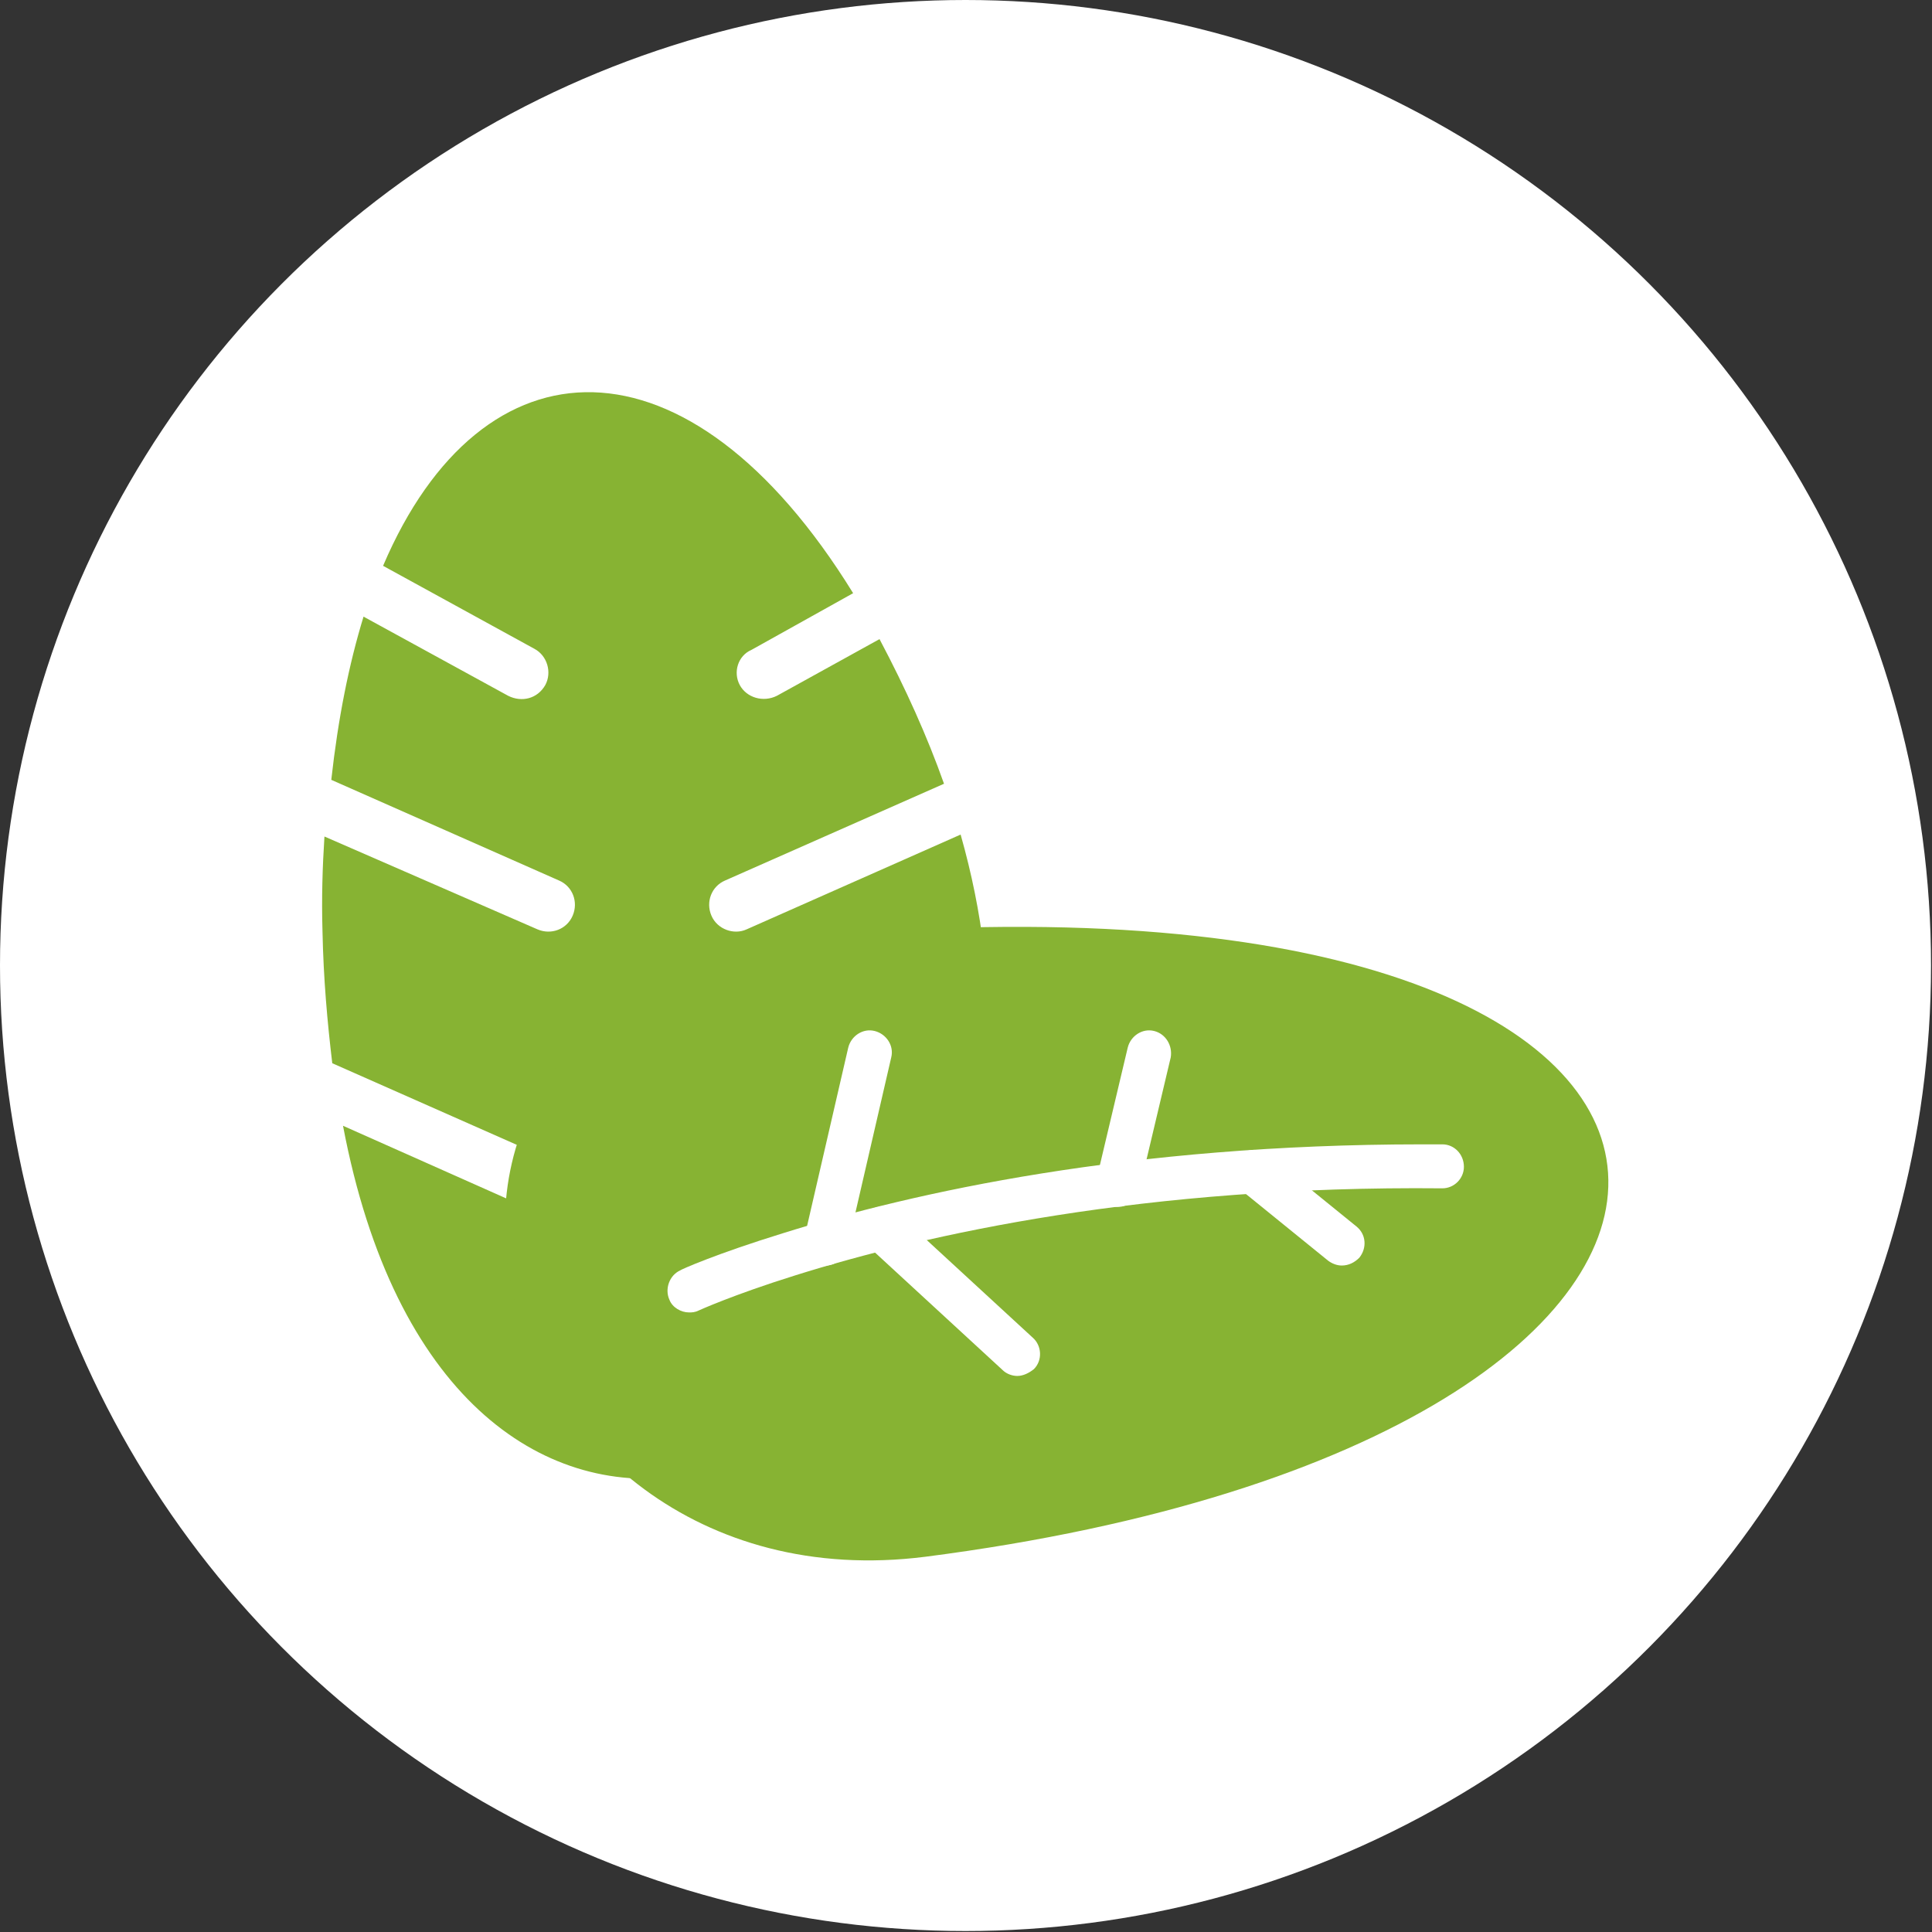
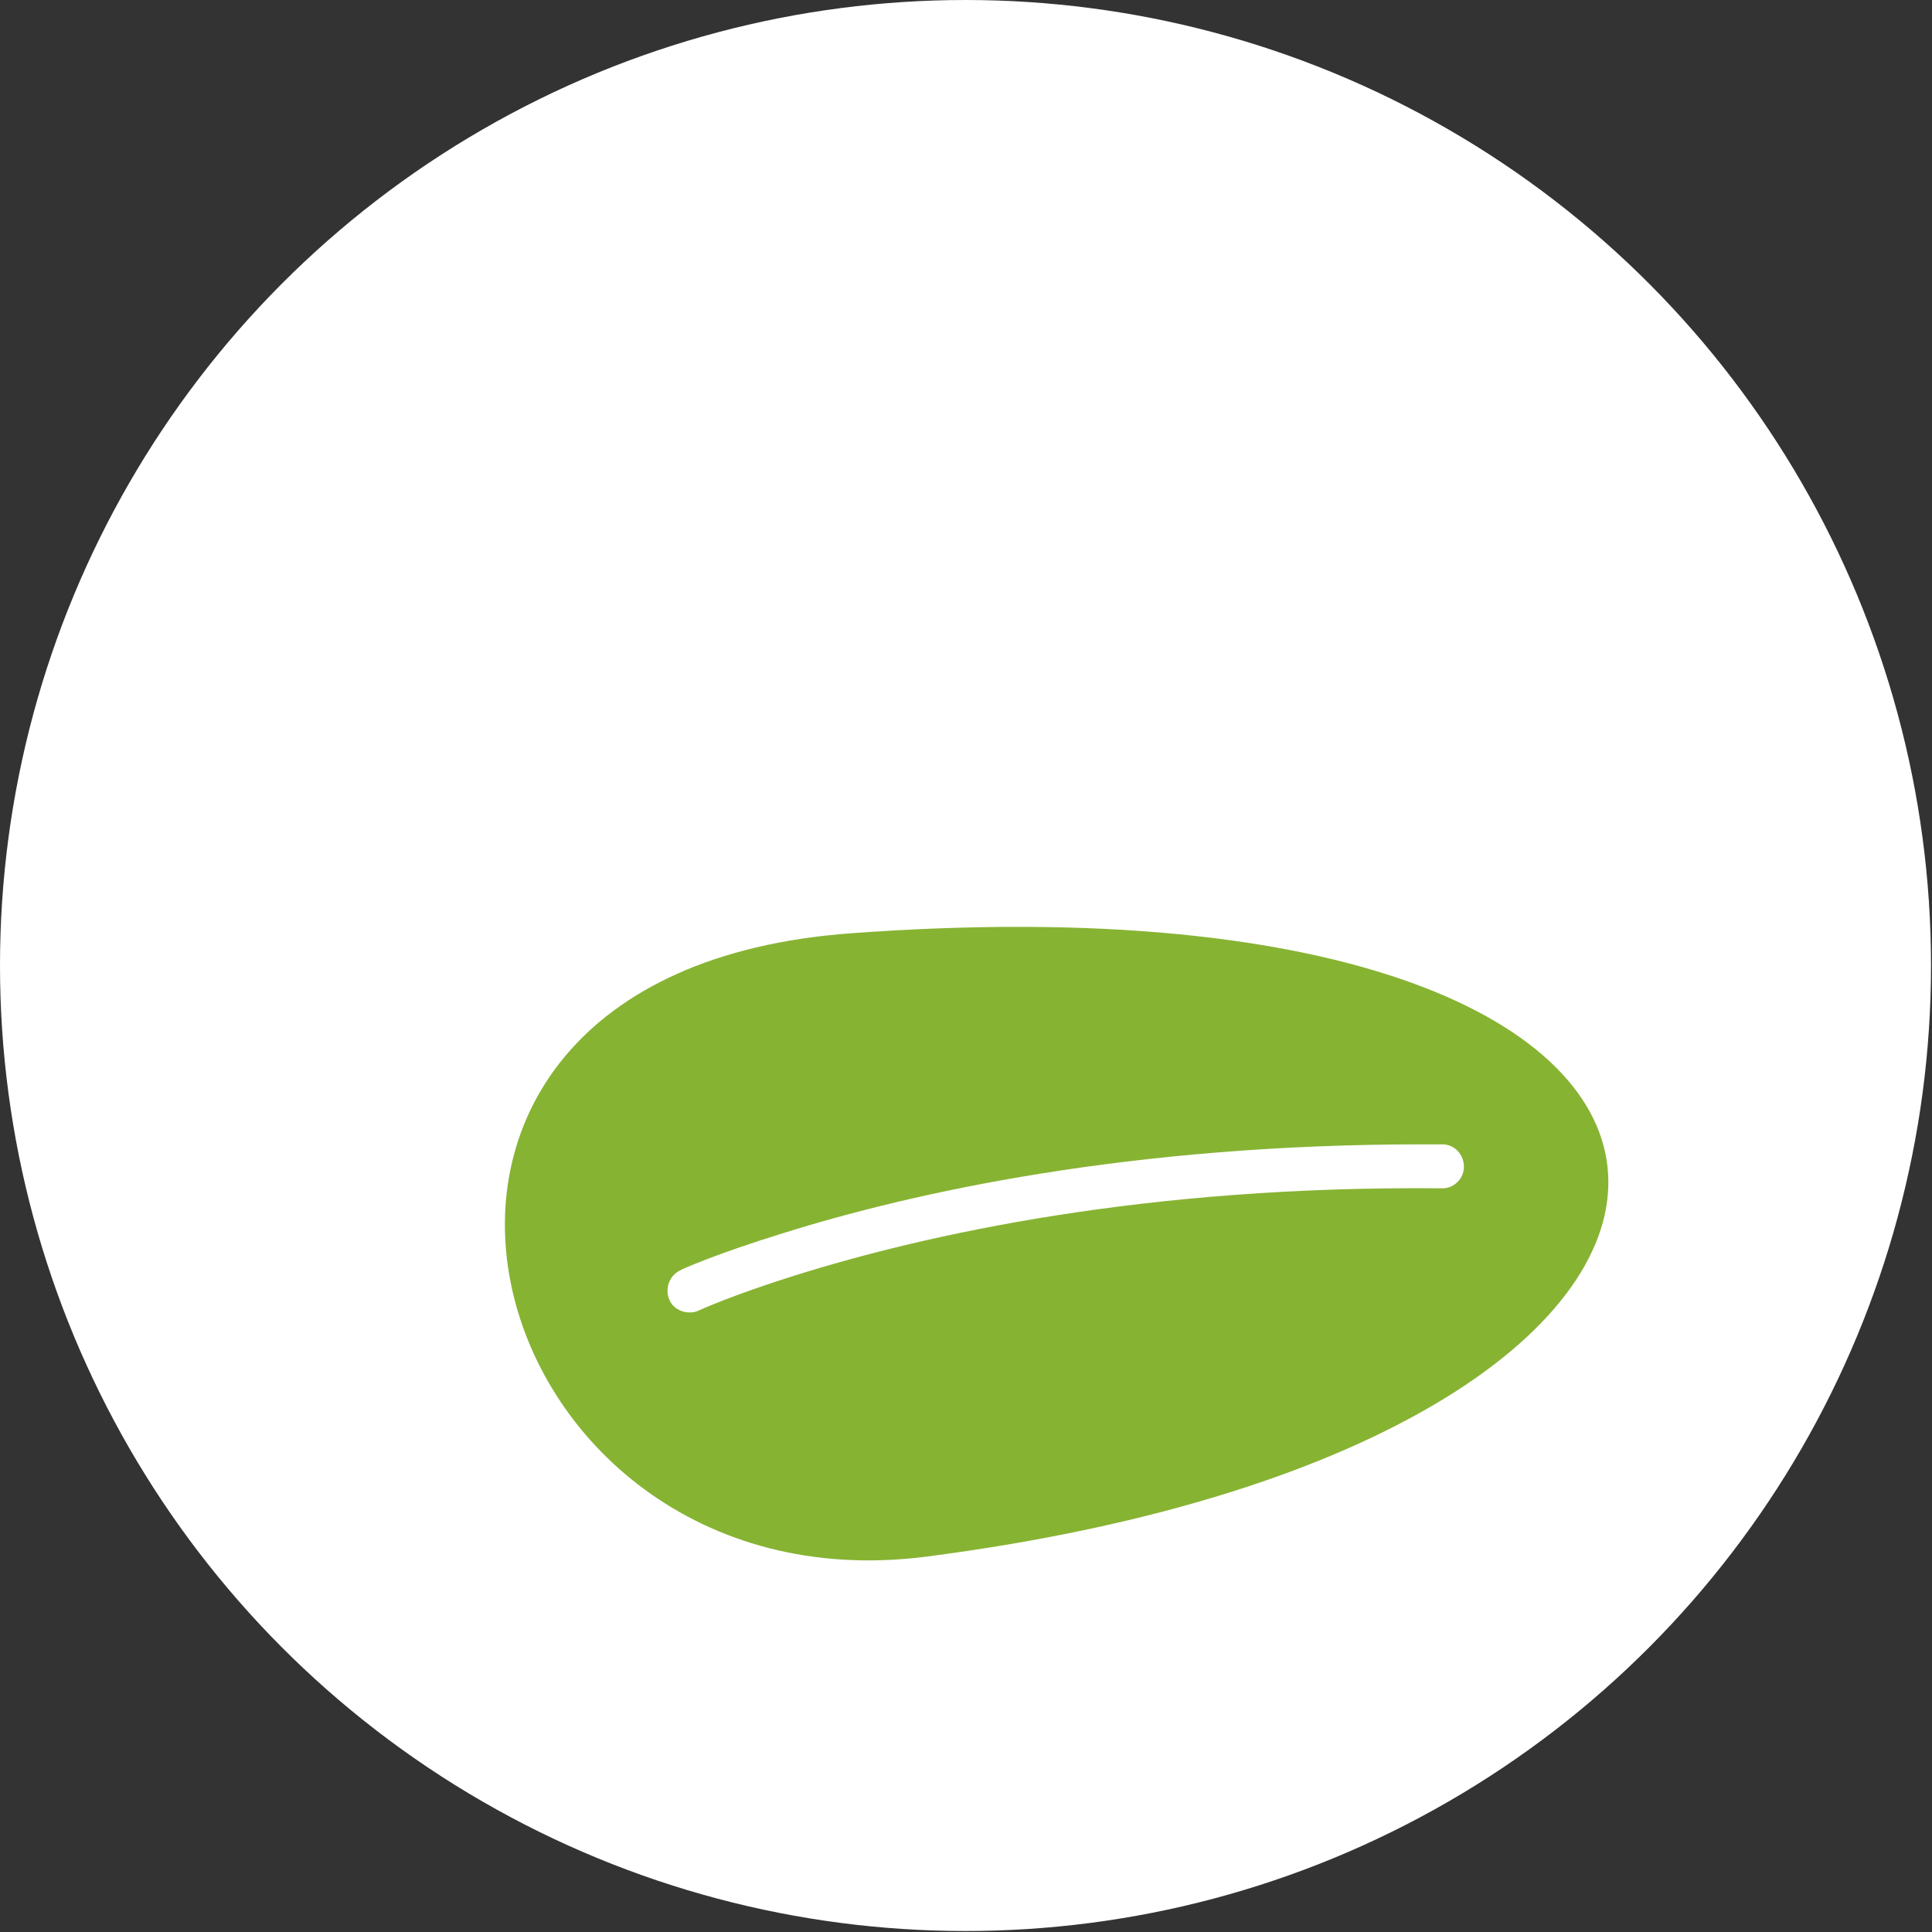
<svg xmlns="http://www.w3.org/2000/svg" version="1.1" id="Capa_1" x="0px" y="0px" viewBox="0 0 197.7 197.7" style="enable-background:new 0 0 197.7 197.7;" xml:space="preserve">
  <rect x="0" y="0" width="197.7" height="197.7" fill="#333333" stroke="none" />
  <style type="text/css">
	.st0{fill:#FFFFFF;}
	.st1{fill:#87B333;}
</style>
  <g>
    <circle class="st0" cx="98.8" cy="98.8" r="98.8" />
    <g>
      <g>
-         <path class="st1" d="M75.7,70.1c0.7,1.3,2.4,1.8,3.8,1.1L90,65.4c2.7,5.1,4.9,10,6.6,14.8l-22.4,9.9c-1.4,0.6-2,2.2-1.4,3.6     c0.6,1.4,2.3,2,3.6,1.4l21.9-9.7c2.3,8.1,3.1,15.6,2.8,22.6c-0.3-0.1-0.6-0.3-0.9-0.3c-0.4,0-0.8,0.1-1.1,0.2l-26.9,11.9     c-1.4,0.6-2,2.2-1.4,3.6c0.6,1.4,2.2,2,3.6,1.4l26.3-11.6c-5.5,42.9-55.1,57.4-65.6,2l21.8,9.7c1.4,0.6,3,0,3.6-1.4     c0.6-1.4,0-3-1.4-3.6l-25.1-11.1c-0.5-4.2-0.9-8.6-1-13.5c-0.1-3.4,0-6.6,0.2-9.7L55,95.1c1.4,0.6,3,0,3.6-1.4     c0.6-1.4,0-3-1.4-3.6L33.9,79.8c0.7-6.3,1.8-11.8,3.3-16.7L52,71.2c1.4,0.7,3,0.3,3.8-1.1c0.7-1.3,0.2-3-1.1-3.7l-15.5-8.5     c10.1-23.7,31.2-24.6,48.1,2.8l-10.4,5.8C75.5,67.1,75,68.8,75.7,70.1z" />
-       </g>
+         </g>
      <g>
        <g>
          <path class="st1" d="M87.1,95.5c101.7-7.5,102.3,51.6,7.6,63.8C48.2,165.2,30.5,99.6,87.1,95.5z" />
        </g>
        <g>
          <path class="st0" d="M70.5,134.3c-0.8,0-1.7-0.5-2-1.3c-0.5-1.1,0-2.5,1.1-3c0.1-0.1,3.7-1.7,10.5-3.8      c13.4-4.2,35.5-9.1,65.4-9.1c0.7,0,1.4,0,2.1,0c1.2,0,2.2,1,2.2,2.3c0,1.2-1,2.2-2.2,2.2c0,0,0,0,0,0      c-30.4-0.3-52.8,4.7-66.2,8.9c-6.4,2-9.9,3.6-9.9,3.6C71.1,134.3,70.8,134.3,70.5,134.3z" />
        </g>
        <g>
-           <path class="st0" d="M84.5,129.5c-0.2,0-0.3,0-0.5-0.1c-1.2-0.3-2-1.5-1.7-2.7l4.5-19.5c0.3-1.2,1.5-2,2.7-1.7      c1.2,0.3,2,1.5,1.7,2.7l-4.5,19.5C86.4,128.8,85.5,129.5,84.5,129.5z" />
-         </g>
+           </g>
        <g>
-           <path class="st0" d="M104.1,140.8c-0.5,0-1.1-0.2-1.5-0.6l-13.9-12.8c-0.9-0.8-1-2.3-0.1-3.2c0.8-0.9,2.3-1,3.2-0.1l13.9,12.8      c0.9,0.8,1,2.3,0.1,3.2C105.3,140.5,104.7,140.8,104.1,140.8z" />
-         </g>
+           </g>
        <g>
-           <path class="st0" d="M114.4,123.5c-0.2,0-0.4,0-0.5-0.1c-1.2-0.3-1.9-1.5-1.7-2.7l3.2-13.5c0.3-1.2,1.5-2,2.7-1.7      c1.2,0.3,1.9,1.5,1.7,2.7l-3.2,13.5C116.3,122.8,115.4,123.5,114.4,123.5z" />
-         </g>
+           </g>
        <g>
-           <path class="st0" d="M137.3,129.5c-0.5,0-1-0.2-1.4-0.5l-9-7.3c-1-0.8-1.1-2.2-0.3-3.2c0.8-1,2.2-1.1,3.2-0.3l9,7.3      c1,0.8,1.1,2.2,0.3,3.2C138.6,129.2,138,129.5,137.3,129.5z" />
-         </g>
+           </g>
      </g>
    </g>
  </g>
</svg>